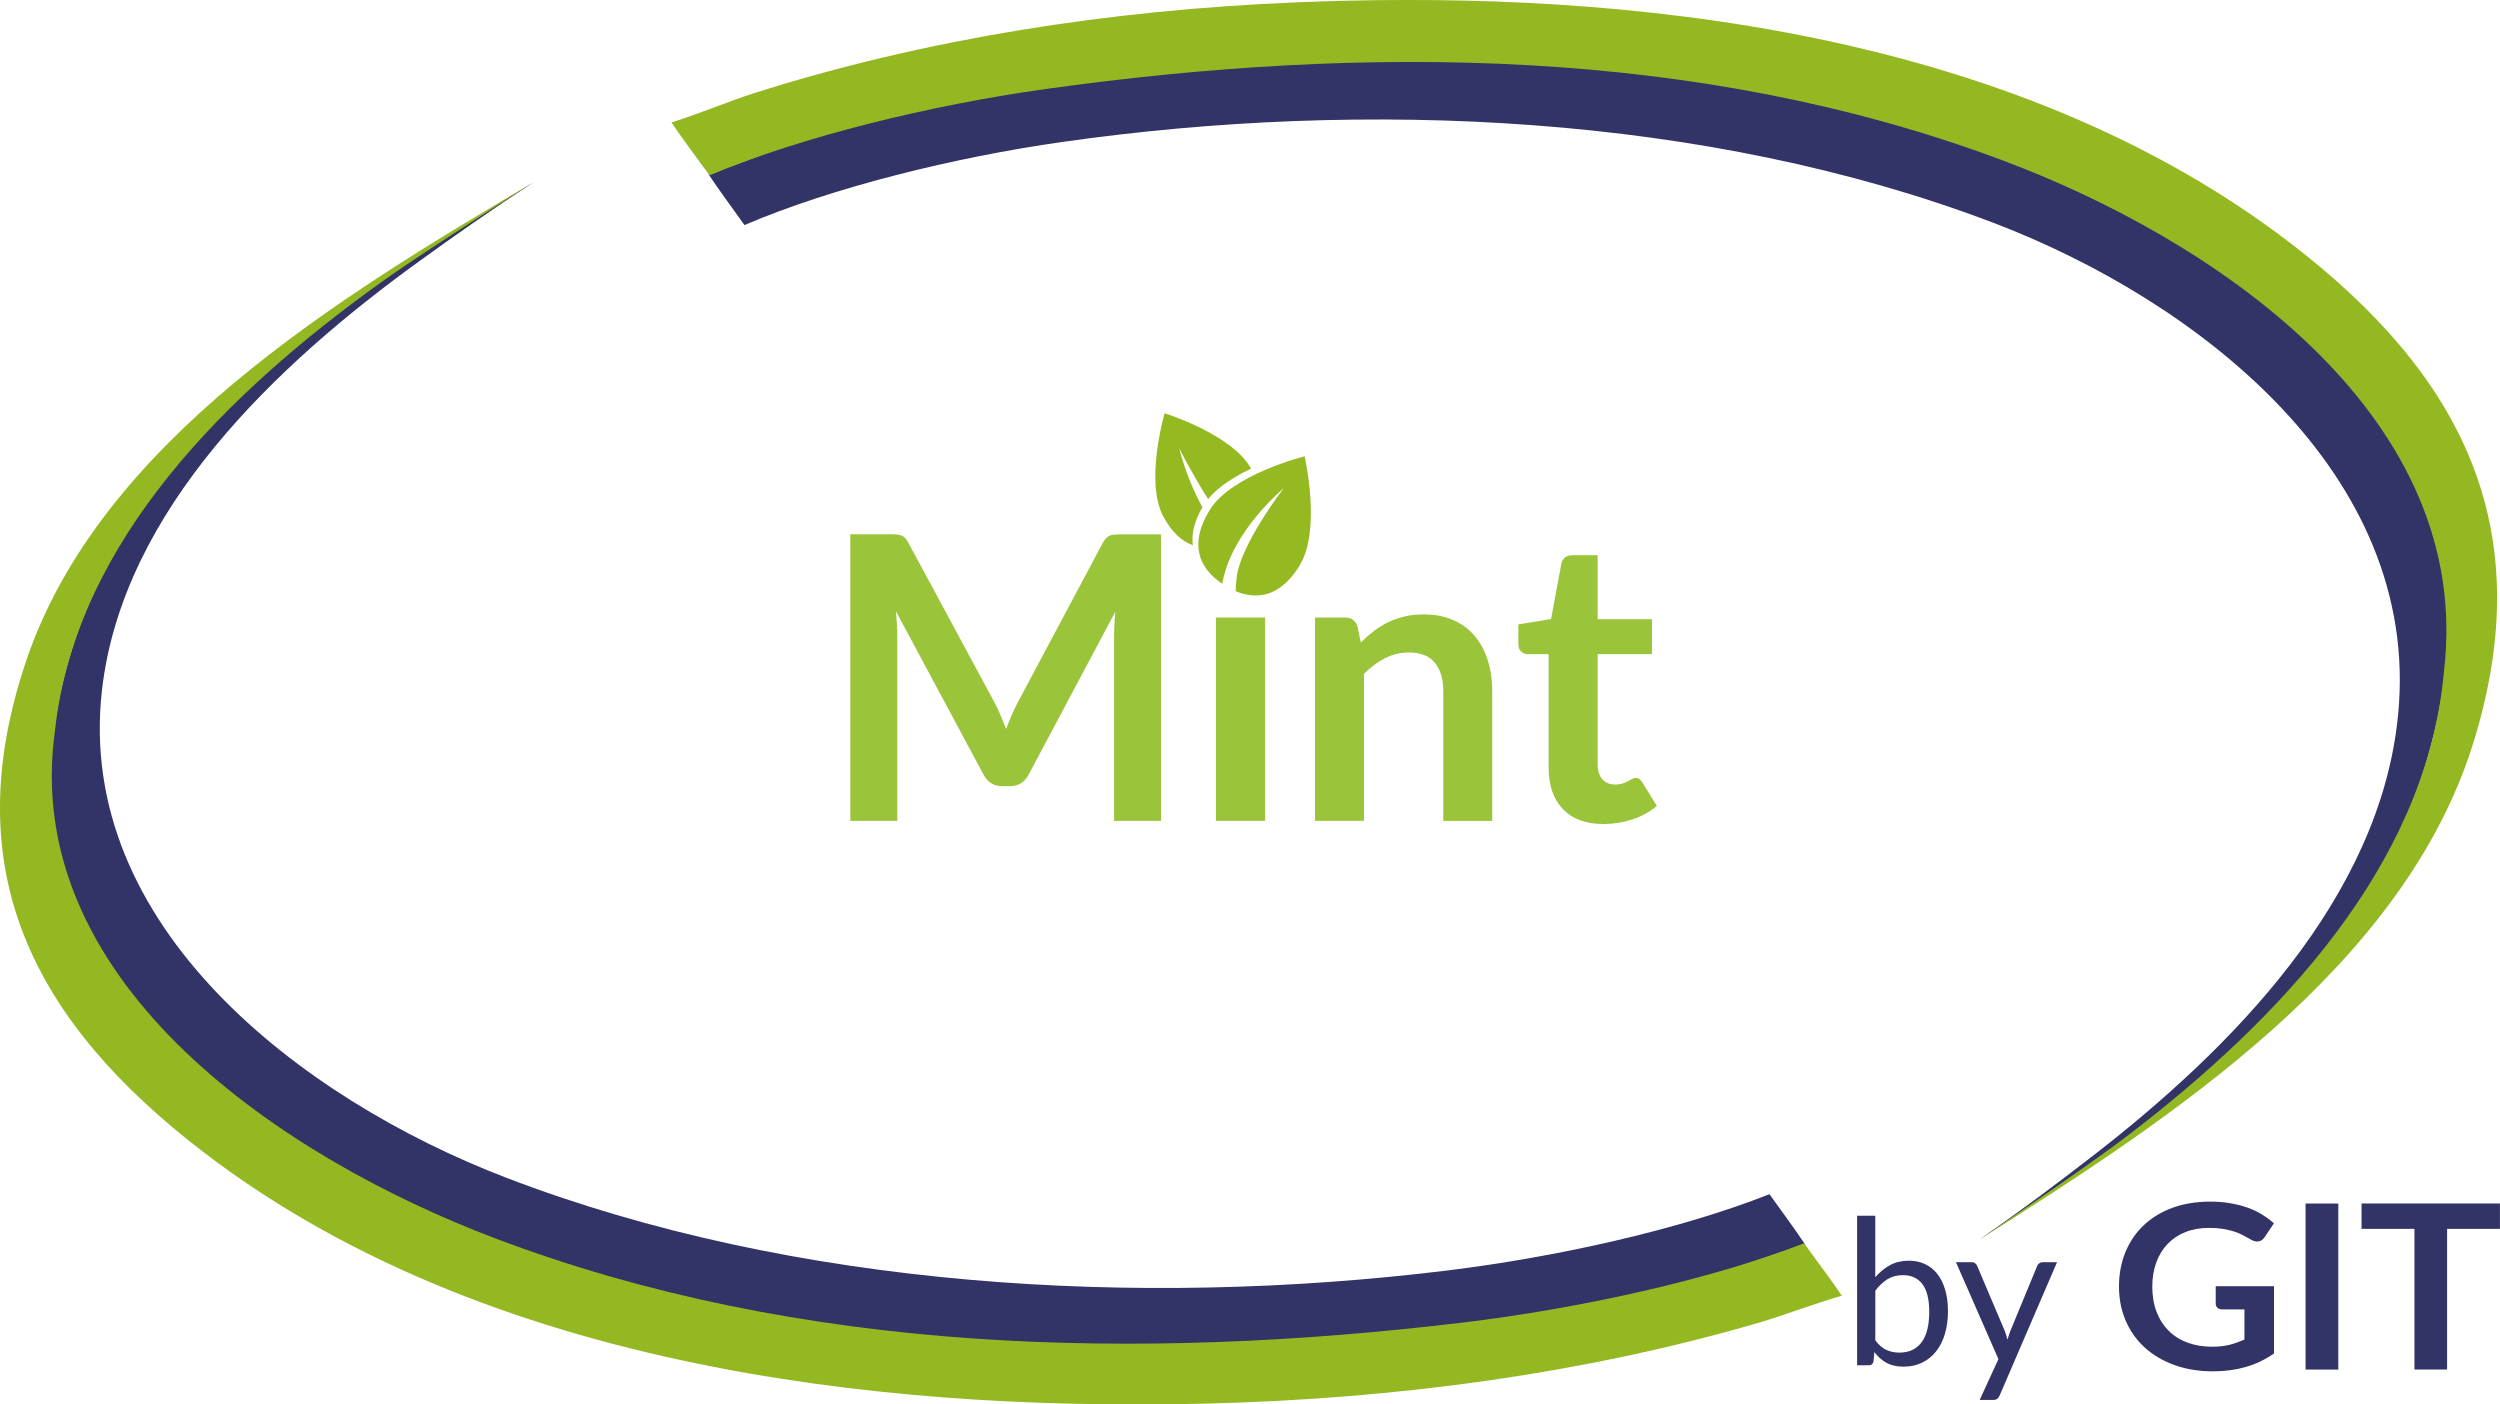
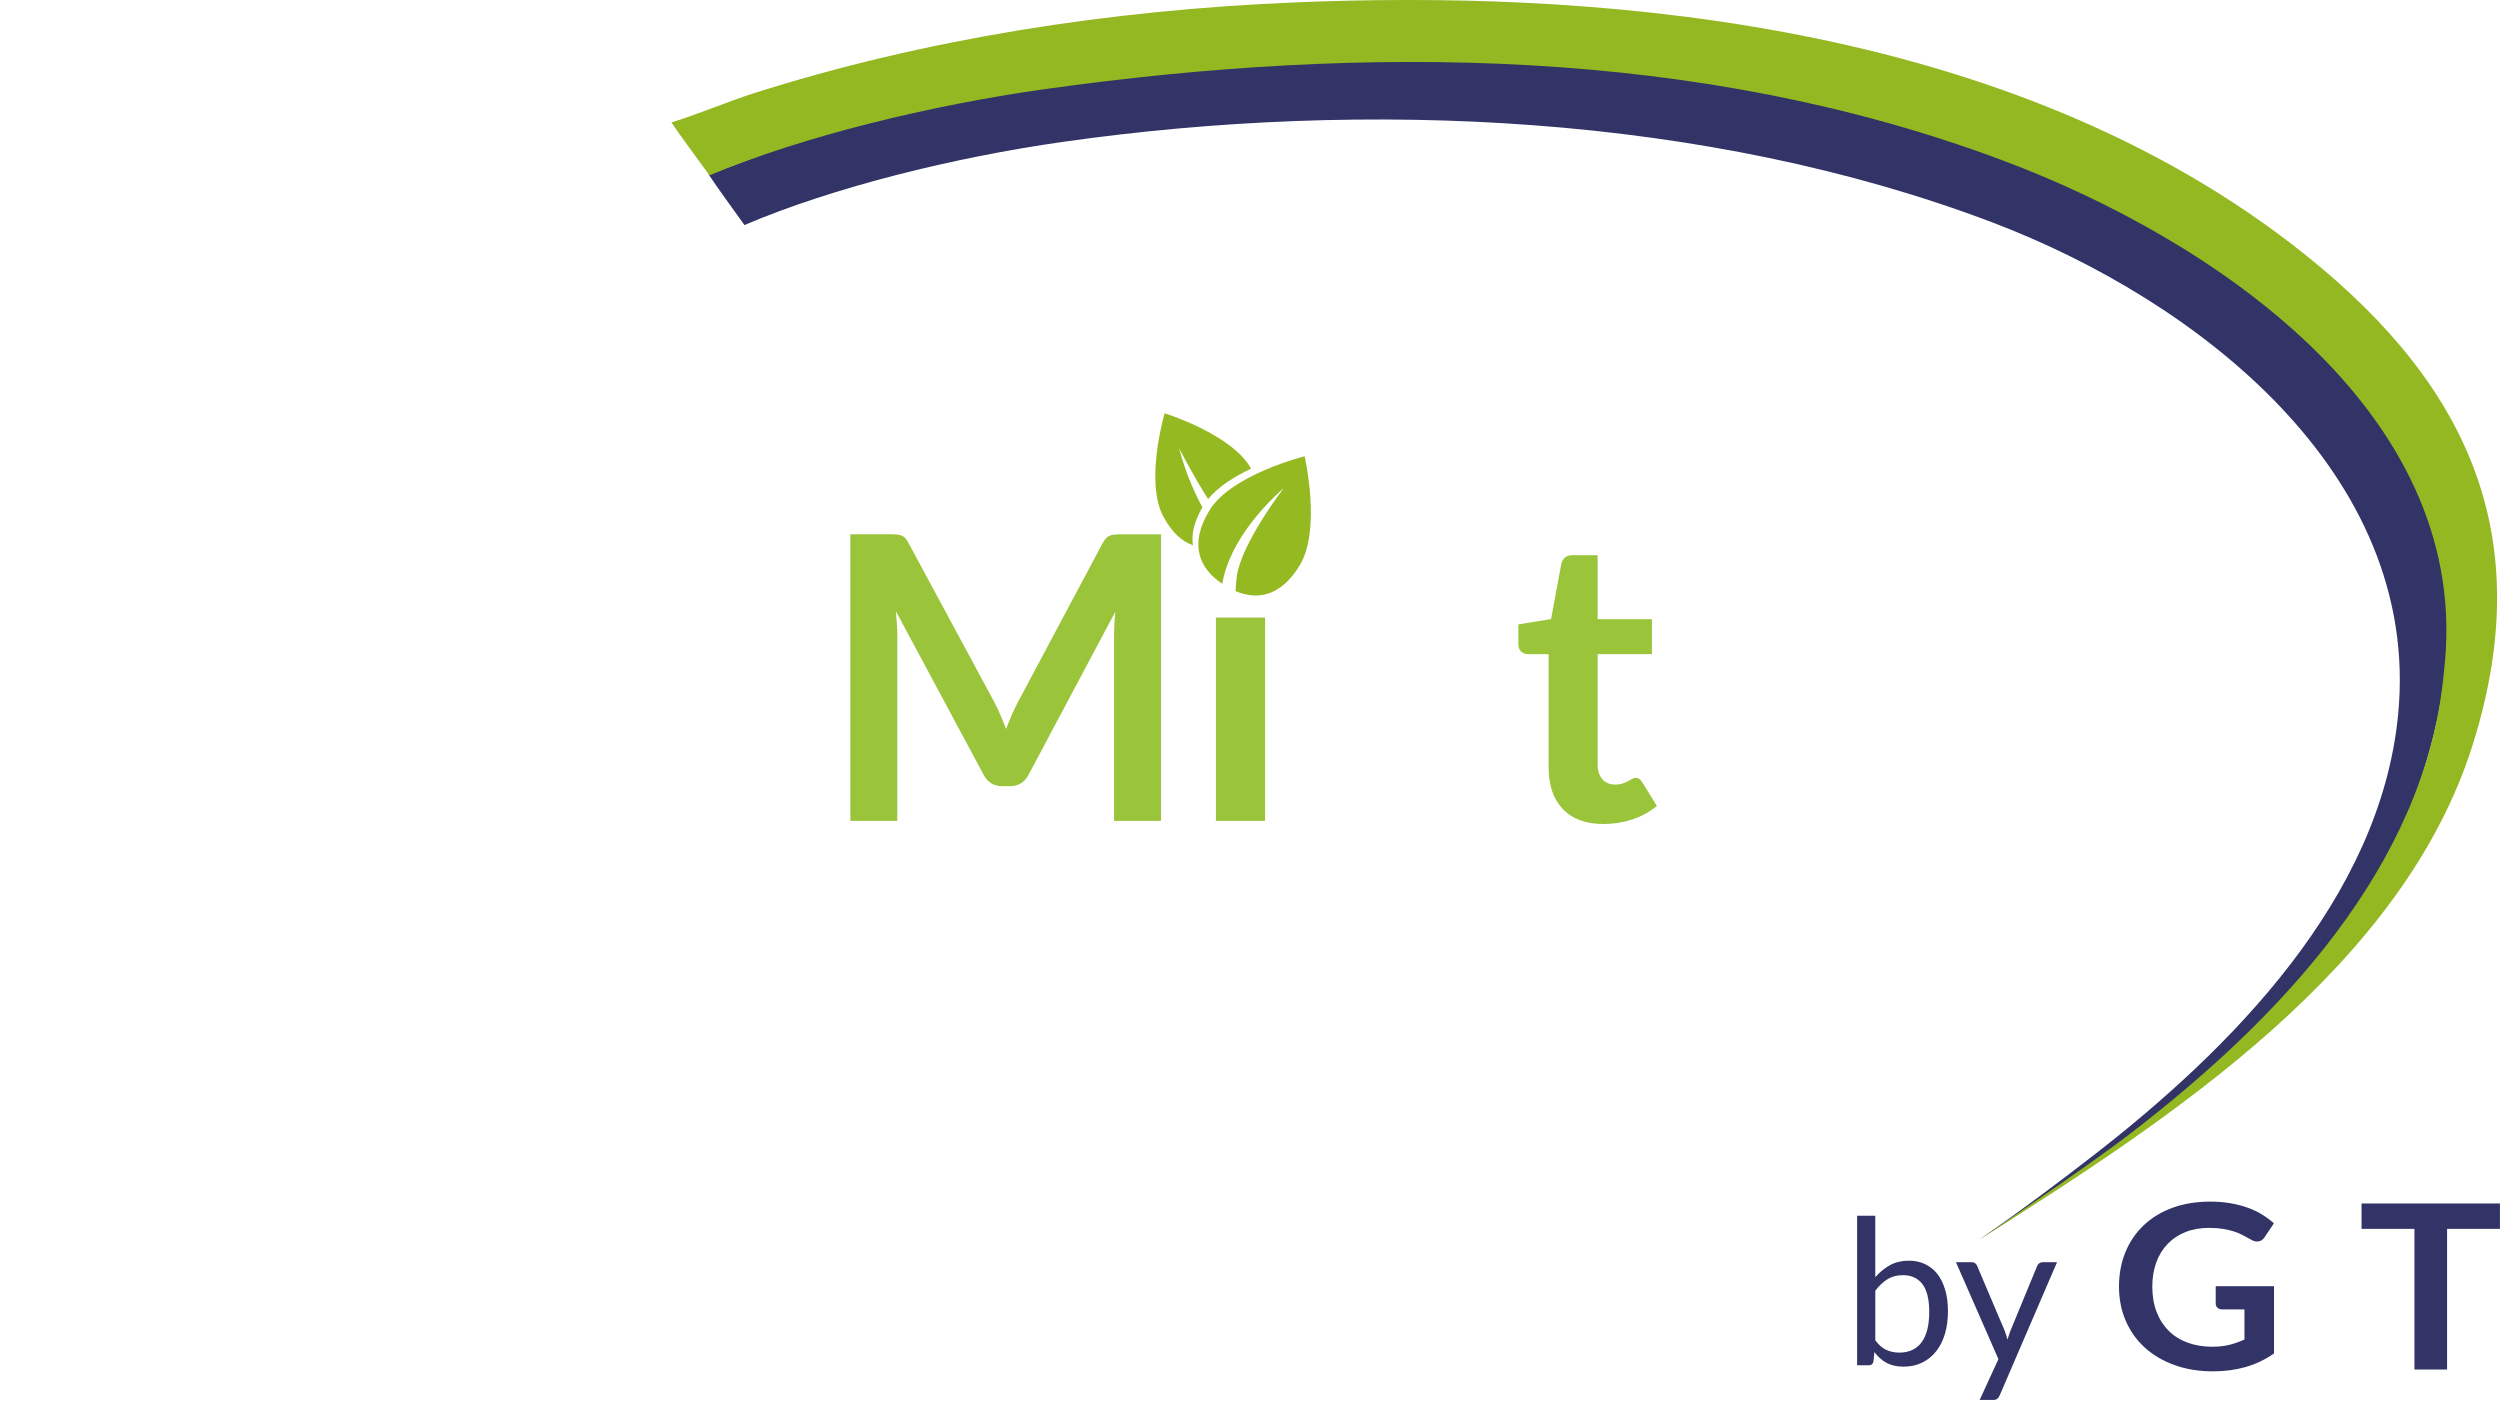
<svg xmlns="http://www.w3.org/2000/svg" viewBox="0 0 454.12 255.12">
  <defs>
    <style>
      .cls-1 {
        fill: none;
      }

      .cls-2 {
        fill: #95b921;
      }

      .cls-3 {
        fill: #9ac43a;
      }

      .cls-4 {
        fill: #323366;
      }

      .cls-5 {
        clip-path: url(#clippath);
      }

      .cls-6 {
        fill: #93b822;
      }
    </style>
    <clipPath id="clippath">
      <rect class="cls-1" x="209.77" y="75.06" width="17.56" height="24.08" />
    </clipPath>
  </defs>
  <g id="Calque_1" data-name="Calque 1">
    <g>
      <path class="cls-3" d="M210.9,97.05v52.06h-8.53v-33.62c0-1.34.07-2.8.22-4.36l-15.73,29.56c-.74,1.42-1.88,2.12-3.42,2.12h-1.37c-1.54,0-2.68-.71-3.42-2.12l-15.91-29.66c.07.79.13,1.57.18,2.34.05.77.07,1.48.07,2.12v33.62h-8.53v-52.06h7.31c.43,0,.8.01,1.12.04.31.02.59.08.85.18.25.1.48.25.68.47.2.22.4.5.59.86l15.59,28.91c.41.77.79,1.56,1.13,2.38.35.82.69,1.66,1.03,2.52.34-.89.68-1.75,1.04-2.57.36-.83.74-1.63,1.15-2.39l15.37-28.84c.19-.36.4-.65.61-.86.22-.22.45-.37.7-.47.25-.1.53-.16.85-.18.31-.02.68-.04,1.12-.04h7.31Z" />
      <rect class="cls-3" x="220.87" y="112.17" width="8.93" height="36.94" />
-       <path class="cls-3" d="M247.18,116.71c.74-.74,1.53-1.43,2.36-2.07.83-.64,1.7-1.18,2.63-1.62.92-.44,1.91-.79,2.97-1.04,1.06-.25,2.21-.38,3.46-.38,2.02,0,3.8.34,5.36,1.03,1.56.68,2.86,1.64,3.91,2.88,1.04,1.24,1.84,2.71,2.38,4.43.54,1.72.81,3.61.81,5.67v23.51h-8.89v-23.51c0-2.26-.52-4-1.55-5.24-1.03-1.24-2.6-1.85-4.72-1.85-1.54,0-2.98.35-4.32,1.04-1.34.7-2.62,1.64-3.82,2.84v26.71h-8.89v-36.94h5.44c1.15,0,1.91.54,2.27,1.62l.61,2.92Z" />
      <path class="cls-3" d="M291.28,149.68c-3.22,0-5.68-.91-7.4-2.72-1.72-1.81-2.57-4.31-2.57-7.51v-20.63h-3.78c-.48,0-.89-.16-1.22-.47-.34-.31-.5-.78-.5-1.4v-3.53l5.94-.97,1.87-10.08c.12-.48.35-.85.68-1.12.33-.26.77-.4,1.3-.4h4.61v11.63h9.86v6.34h-9.86v20.02c0,1.15.28,2.05.85,2.7.56.65,1.34.97,2.32.97.55,0,1.01-.07,1.38-.2.37-.13.7-.27.97-.41s.52-.28.74-.41c.21-.13.43-.2.65-.2.26,0,.48.07.65.2s.35.33.54.59l2.66,4.32c-1.3,1.08-2.79,1.9-4.46,2.45s-3.42.83-5.22.83Z" />
    </g>
  </g>
  <g id="Calque_3" data-name="Calque 3">
    <path class="cls-2" d="M236.08,102.72c-3.43,5.6-7.64,6.34-11.63,4.66.02-.81.09-1.68.2-2.6.78-6.01,8.44-15.99,8.54-16.11-.09.08-7.85,6.54-10.48,14.62-.33,1.02-.56,1.94-.69,2.76-4.16-2.79-6.12-7.15-2.3-13.38,3.98-6.49,17.26-9.78,17.26-9.78,0,0,3.08,13.33-.9,19.81Z" />
    <g class="cls-5">
-       <path class="cls-2" d="M227.25,85.13c-2.93,1.39-5.92,3.23-7.8,5.52-2.8-4.38-5.18-9.07-5.24-9.21.02.14,1.25,5.36,4.21,10.71-1.53,2.63-2.02,4.92-1.74,6.89-1.96-.68-3.8-2.3-5.36-5.21-3.41-6.34.23-18.76.23-18.76,0,0,12.22,3.78,15.71,10.05Z" />
+       <path class="cls-2" d="M227.25,85.13c-2.93,1.39-5.92,3.23-7.8,5.52-2.8-4.38-5.18-9.07-5.24-9.21.02.14,1.25,5.36,4.21,10.71-1.53,2.63-2.02,4.92-1.74,6.89-1.96-.68-3.8-2.3-5.36-5.21-3.41-6.34.23-18.76.23-18.76,0,0,12.22,3.78,15.71,10.05" />
    </g>
    <g id="Calque_3-2" data-name="Calque 3">
      <g id="Calque_3-2" data-name="Calque 3-2">
        <g id="Calque_1-2" data-name="Calque 1-2">
          <g>
            <path class="cls-4" d="M340.65,231.99c.79-.91,1.68-1.64,2.67-2.18.99-.54,2.13-.81,3.42-.81,1.09,0,2.08.21,2.96.63s1.63,1.02,2.24,1.82c.62.79,1.08,1.76,1.41,2.89.33,1.13.49,2.4.49,3.82,0,1.51-.18,2.89-.55,4.13s-.9,2.3-1.6,3.18c-.7.88-1.54,1.56-2.54,2.05s-2.12.73-3.36.73-2.27-.23-3.11-.69-1.58-1.12-2.2-1.96l-.17,1.7c-.1.47-.38.7-.85.7h-2.12v-27.17h3.3v11.18-.02h.01ZM340.65,243.48c.6.81,1.26,1.38,1.98,1.72.72.33,1.51.5,2.37.5,1.76,0,3.11-.62,4.04-1.86.93-1.24,1.4-3.09,1.4-5.55,0-2.29-.42-3.97-1.25-5.05s-2.01-1.61-3.55-1.61c-1.07,0-2,.25-2.79.74s-1.53,1.19-2.2,2.08v9.04h0Z" />
            <path class="cls-4" d="M373.65,229.29l-10.42,24.2c-.11.25-.25.44-.42.59s-.42.22-.77.22h-2.44l3.41-7.42-7.71-17.6h2.84c.28,0,.51.07.67.21.17.14.28.3.34.47l5,11.77c.2.52.36,1.06.5,1.62.17-.58.36-1.13.55-1.64l4.85-11.75c.07-.2.2-.36.38-.49s.38-.19.6-.19h2.62Z" />
          </g>
          <path class="cls-4" d="M128.68,31.62c3.72-1.14,10.24-3.82,13.86-5,29.63-9.64,61.62-14.67,93.69-16.01,47-1.95,120.35.6,172.09,41.02,29.42,22.99,43.72,49.74,32.25,87.32-11.96,39.21-48.06,65.04-81.01,86.2,8.45-5.88,14.22-10.27,20.35-15,25.31-19.55,52.49-46.94,55.71-80.4,4.23-43.9-36.8-75.33-73.69-89.34-52.03-19.76-113.95-22.45-168.92-14.63-19.6,2.79-41.71,8.23-57.78,15.1-2.26-3.15-4.97-6.86-6.55-9.26Z" />
          <path class="cls-6" d="M121.96,22.24c3.93-1.18,10.82-3.97,14.65-5.2C167.93,7.03,201.74,1.8,235.63.42c49.67-2.03,125.84,1.84,180.51,43.81,31.09,23.87,45.25,51.67,33.14,90.69-12.64,40.72-54.88,68.25-89.71,90.23,8.93-6.11,20.91-14.26,27.35-19.2,26.81-20.57,53.53-48.44,56.94-83.19.03-.3.28-2.7.3-3,3.81-45.12-41.96-76.29-80.69-90.74-54.98-20.52-115.43-20.97-173.53-12.85-20.71,2.9-44.08,8.55-61.06,15.68-2.39-3.27-5.25-7.12-6.92-9.61h0Z" />
-           <path class="cls-4" d="M327.91,226.07c-3.79,1.06-10.42,3.58-14.12,4.68-30.15,8.98-62.63,13.41-95.13,14.22-47.63,1.18-121.88-2.45-173.67-42.81C15.54,179.21,1.46,152.8,13.64,116.2c12.7-38.19,49.65-62.92,83.35-83.12-8.64,5.63-14.56,9.84-20.83,14.37-25.93,18.74-53.86,45.14-57.63,77.84-4.94,42.9,36.13,74.3,73.29,88.59,52.39,20.14,115.07,23.74,170.86,16.93,19.89-2.43,42.37-7.41,58.74-13.89,2.24,3.12,4.93,6.79,6.49,9.16h0Z" />
-           <path class="cls-6" d="M334.58,235.36c-4,1.1-11.01,3.72-14.92,4.86-31.86,9.31-66.18,13.91-100.53,14.74-50.33,1.22-127.42-3.74-182.16-45.67C5.84,185.44-8.09,158.01,4.77,120c13.42-39.66,56.61-65.96,92.21-86.93-9.13,5.84-21.39,13.63-27.99,18.38-27.46,19.72-54.95,46.59-58.92,80.54-.03.29-.32,2.64-.35,2.93-4.54,44.1,41.35,75.32,80.35,90.07,55.38,20.93,116.59,22.31,175.55,15.26,21.02-2.52,44.77-7.69,62.08-14.41,2.37,3.24,5.21,7.05,6.86,9.52h.02Z" />
          <g>
            <path class="cls-4" d="M413.07,233.65v12.2c-1.62,1.13-3.34,1.95-5.17,2.47s-3.79.78-5.87.78c-2.6,0-4.96-.38-7.06-1.15-2.11-.76-3.91-1.83-5.4-3.19s-2.64-2.99-3.45-4.88-1.21-3.96-1.21-6.19.39-4.35,1.17-6.24,1.88-3.52,3.32-4.88,3.17-2.42,5.21-3.17c2.04-.75,4.33-1.13,6.88-1.13,1.29,0,2.5.1,3.62.29,1.12.19,2.17.46,3.13.8s1.84.75,2.63,1.24,1.52,1.02,2.18,1.61l-1.7,2.54c-.26.4-.61.65-1.04.74s-.89,0-1.39-.3c-.48-.26-.97-.53-1.45-.79s-1.02-.49-1.62-.69-1.26-.35-2.01-.48c-.74-.12-1.6-.19-2.57-.19-1.57,0-2.99.25-4.26.75-1.27.5-2.35,1.22-3.25,2.15s-1.59,2.05-2.07,3.36-.73,2.77-.73,4.38c0,1.72.26,3.26.78,4.62s1.26,2.5,2.2,3.44c.95.94,2.09,1.66,3.43,2.15,1.34.49,2.83.74,4.47.74,1.18,0,2.23-.12,3.15-.35s1.83-.56,2.71-.96v-5.47h-4.01c-.38,0-.68-.1-.89-.3-.21-.2-.32-.45-.32-.74v-3.17h10.59Z" />
-             <path class="cls-4" d="M424.75,248.78h-5.95v-30.16h5.95v30.16Z" />
            <path class="cls-4" d="M454.12,223.22h-9.61v25.55h-5.93v-25.55h-9.61v-4.61h25.14v4.61h0Z" />
          </g>
        </g>
      </g>
    </g>
  </g>
</svg>